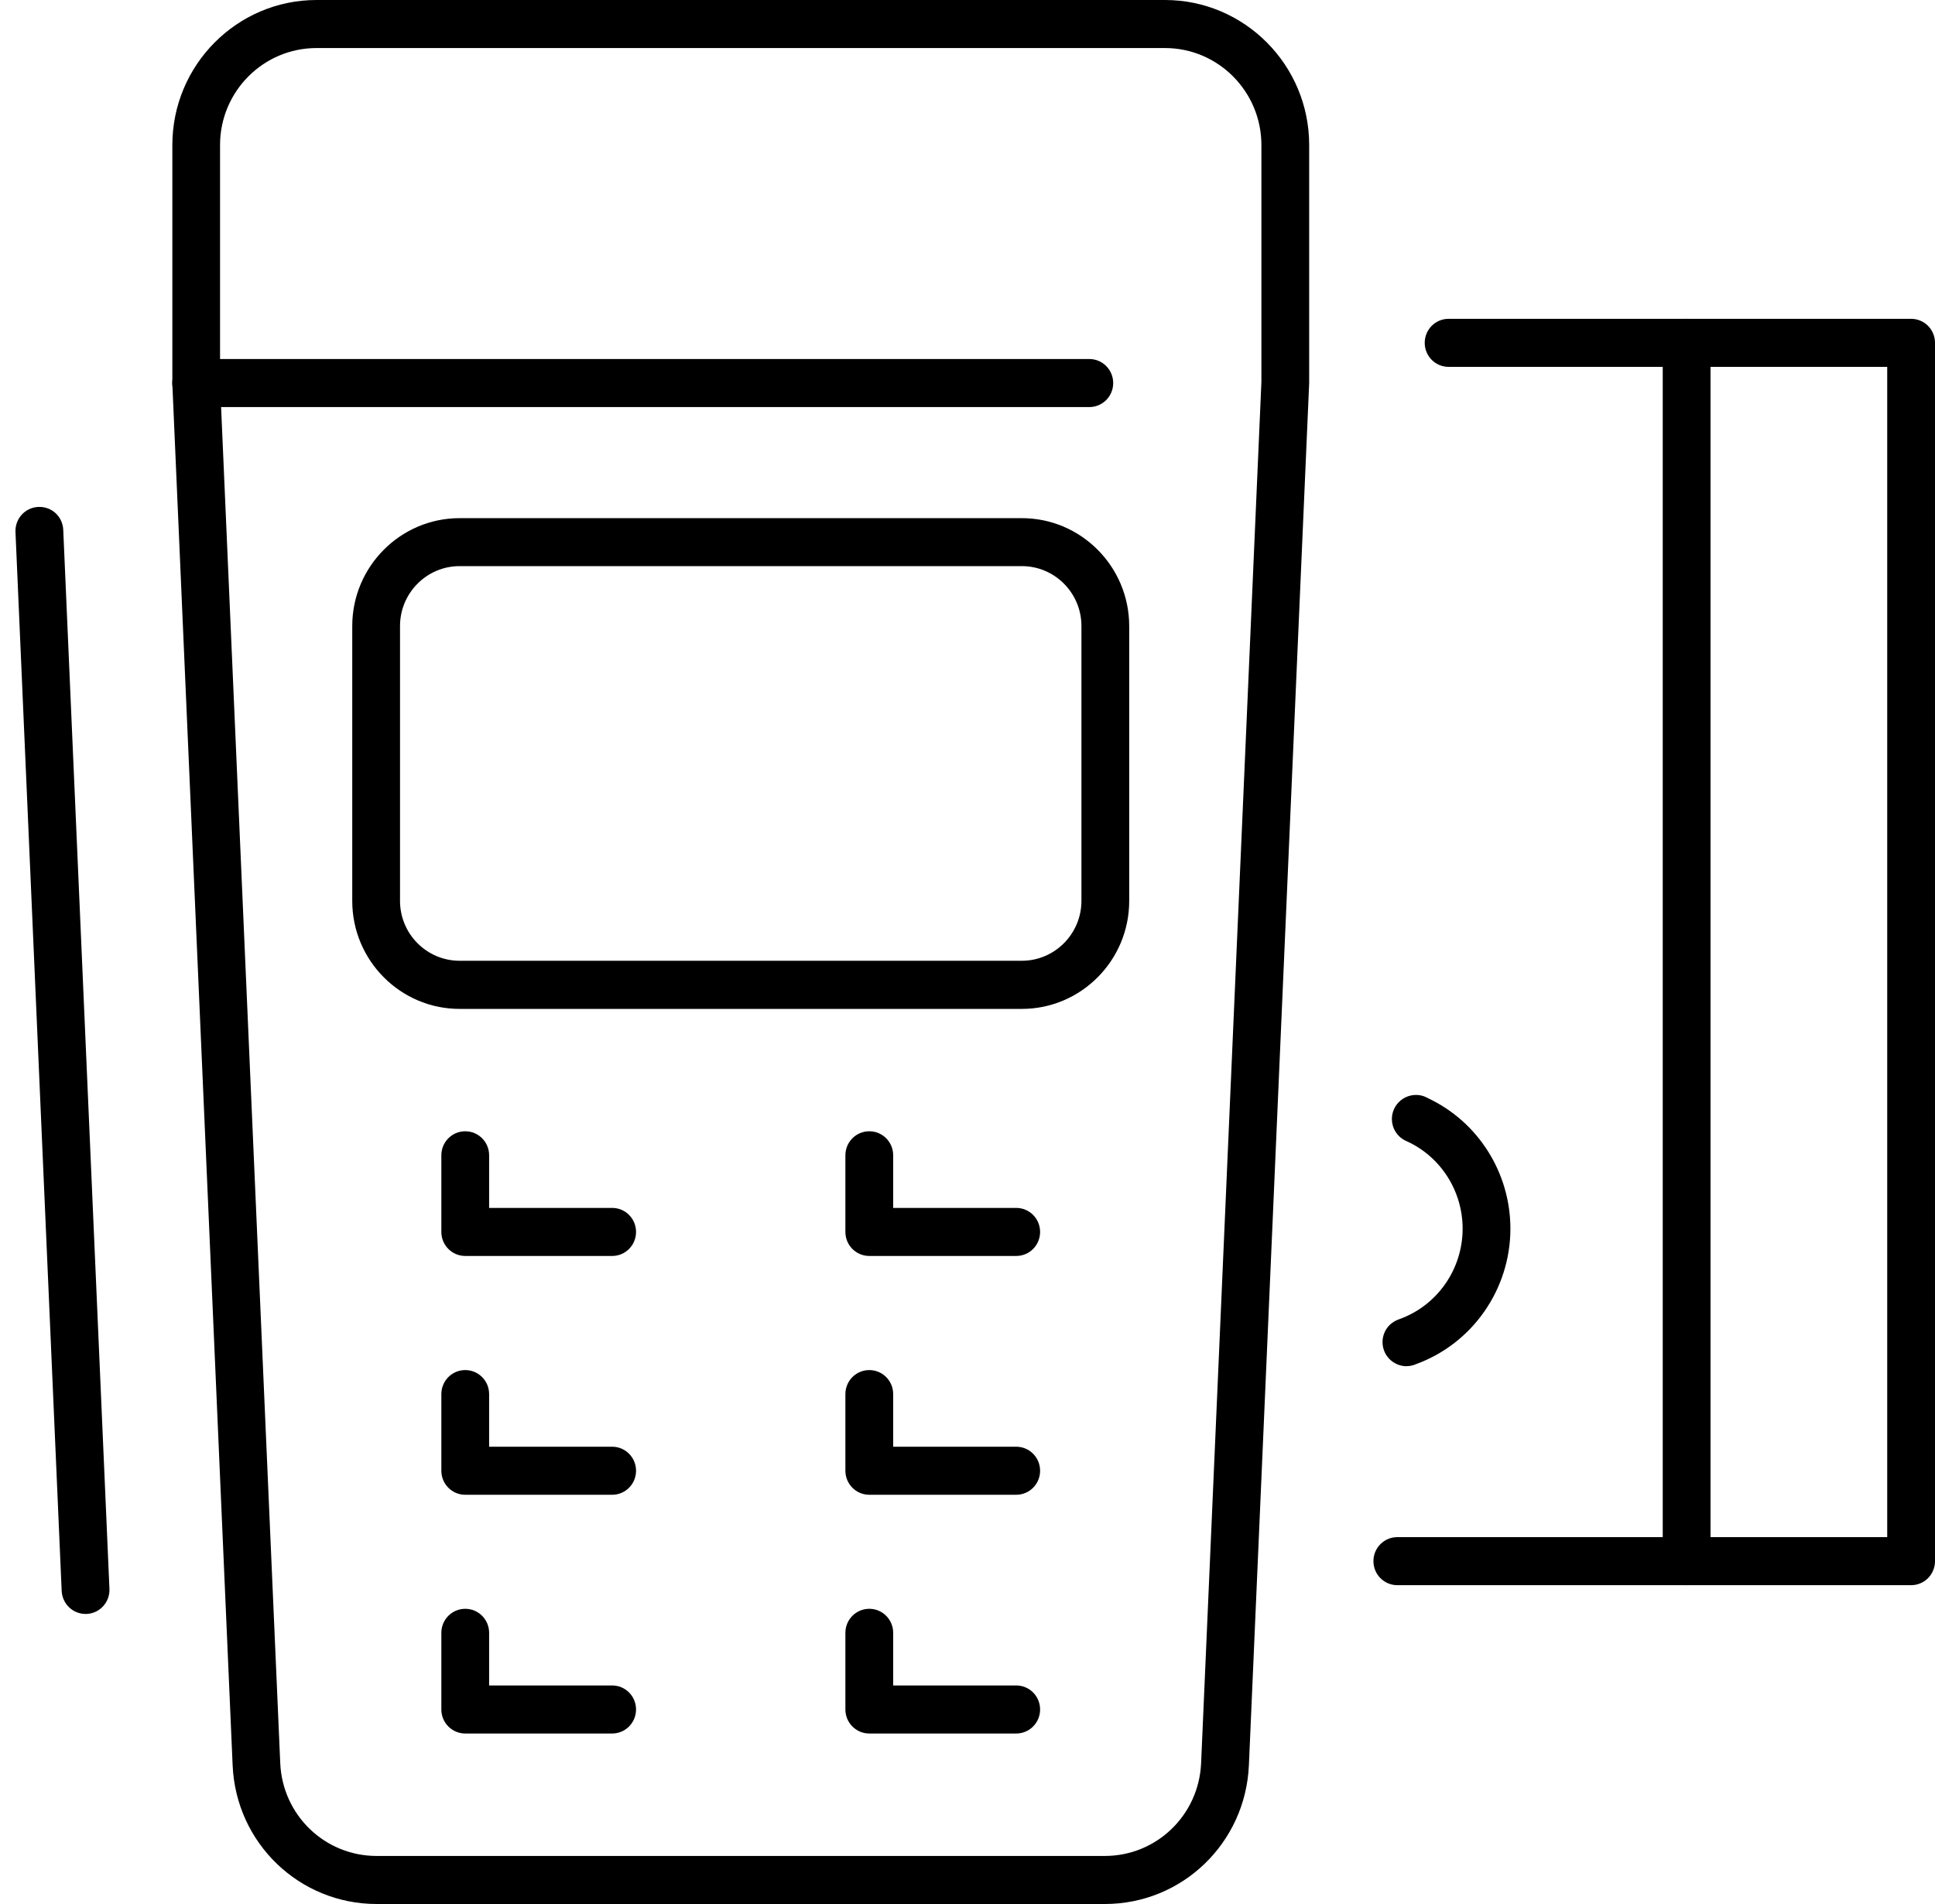
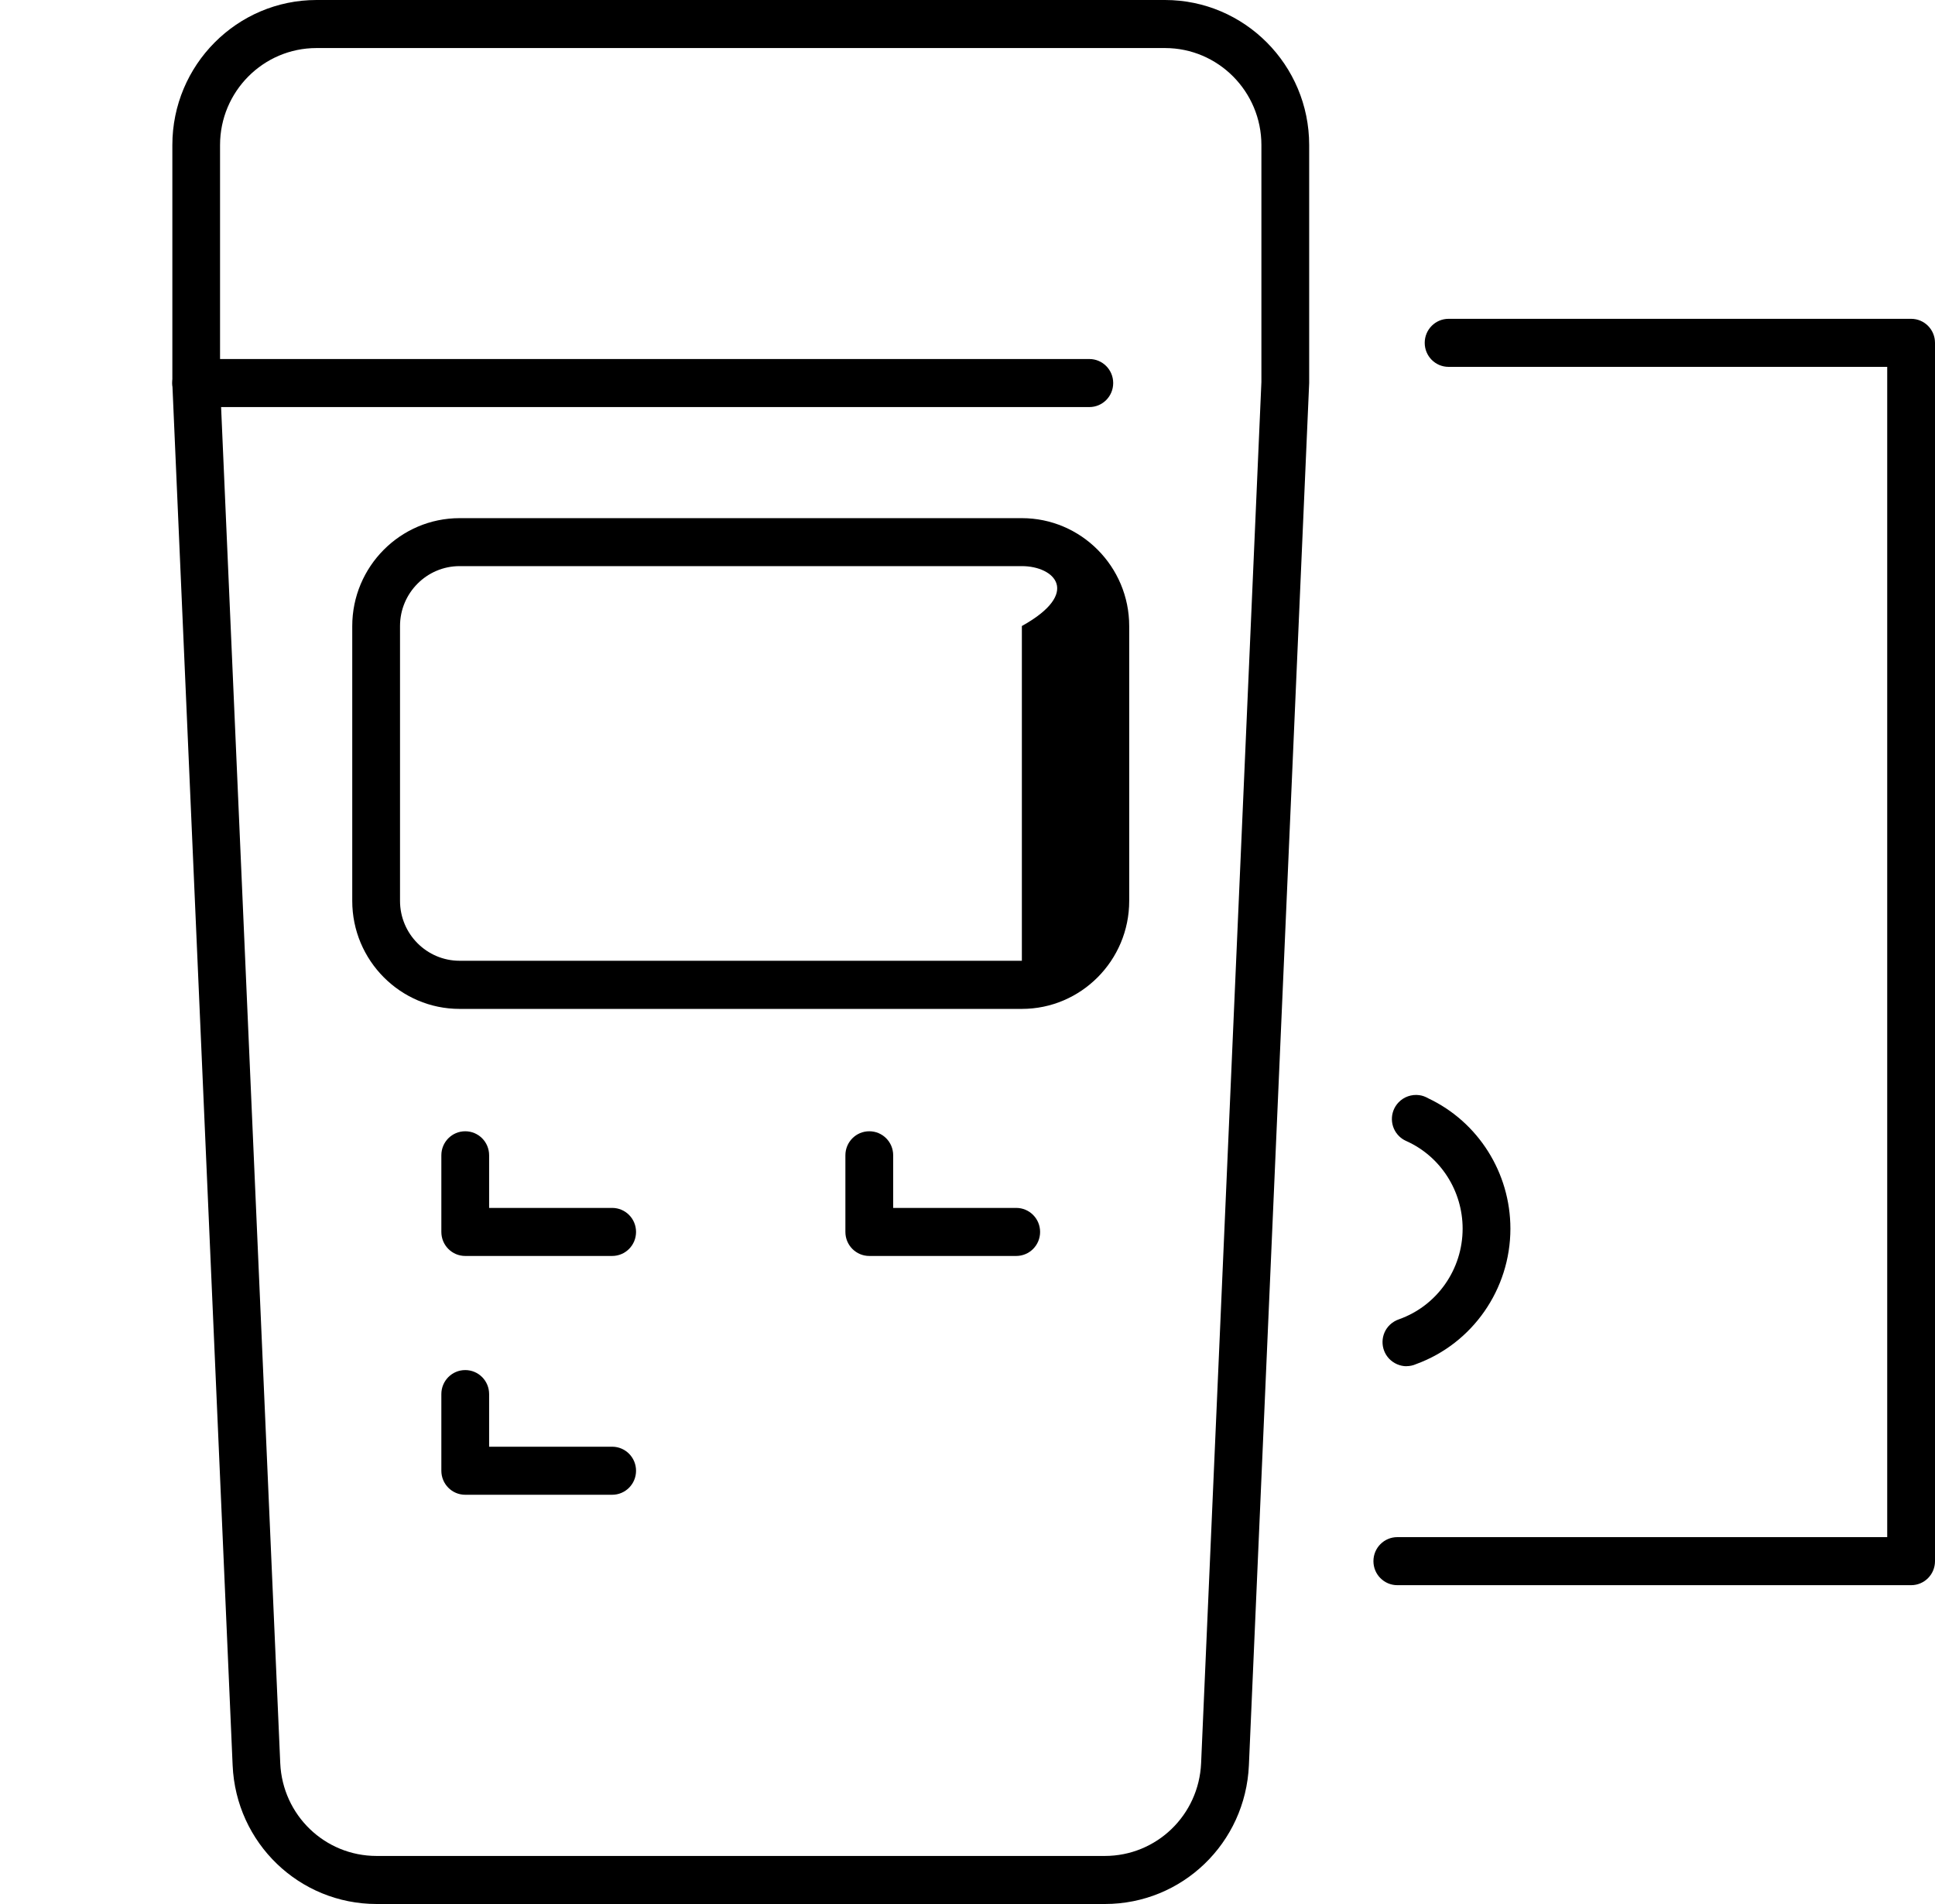
<svg xmlns="http://www.w3.org/2000/svg" width="125" height="123" viewBox="0 0 125 123" fill="none">
  <path d="M123.457 102.404H90.267C89.413 102.404 88.723 101.711 88.723 100.852C88.723 99.993 89.413 99.3 90.267 99.3H121.913V23.7H93.579C92.725 23.7 92.036 23.007 92.036 22.148C92.036 21.289 92.725 20.596 93.579 20.596H123.457C124.311 20.596 125 21.289 125 22.148V100.852C125 101.711 124.311 102.404 123.457 102.404Z" fill="black" />
-   <path d="M108.955 102.404C108.101 102.404 107.412 101.711 107.412 100.852V22.148C107.412 21.289 108.101 20.596 108.955 20.596C109.809 20.596 110.499 21.289 110.499 22.148V100.852C110.499 101.711 109.809 102.404 108.955 102.404Z" fill="black" />
  <path d="M90.863 88.26C90.442 88.26 90.03 88.079 89.737 87.774C89.15 87.153 89.171 86.17 89.788 85.58C89.963 85.415 90.169 85.296 90.385 85.223C92.839 84.349 94.485 82 94.485 79.372C94.485 76.935 93.065 74.716 90.868 73.722C90.848 73.712 90.827 73.702 90.802 73.691C90.657 73.624 90.519 73.531 90.395 73.412C89.778 72.822 89.752 71.839 90.344 71.218C90.683 70.856 91.192 70.68 91.686 70.748C91.887 70.773 92.077 70.846 92.257 70.949C95.488 72.47 97.571 75.761 97.571 79.372C97.571 83.283 95.128 86.791 91.486 88.12C91.29 88.208 91.074 88.255 90.863 88.255V88.26Z" fill="black" />
  <path d="M24.334 123C19.334 123 15.244 119.063 15.028 114.039L11.134 24.817V9.369C11.134 4.201 15.311 0 20.45 0H75.256C80.395 0 84.572 4.201 84.572 9.369V24.745L80.678 114.039C80.457 119.063 76.372 123 71.372 123H24.334ZM20.445 3.104C17.009 3.104 14.215 5.913 14.215 9.369V24.745L18.104 113.905C18.253 117.263 20.985 119.896 24.329 119.896H71.367C74.711 119.896 77.442 117.263 77.591 113.905L81.486 24.678V9.369C81.486 5.913 78.692 3.104 75.256 3.104H20.445Z" fill="black" />
  <path d="M70.369 26.297H12.672C11.818 26.297 11.129 25.604 11.129 24.745C11.129 23.886 11.818 23.193 12.672 23.193H70.369C71.223 23.193 71.912 23.886 71.912 24.745C71.912 25.604 71.223 26.297 70.369 26.297Z" fill="black" />
-   <path d="M66.012 65.176H29.689C25.867 65.176 22.755 62.046 22.755 58.202V40.446C22.755 36.602 25.867 33.473 29.689 33.473H66.012C69.834 33.473 72.946 36.602 72.946 40.446V58.202C72.946 62.046 69.834 65.176 66.012 65.176ZM29.689 36.572C27.57 36.572 25.841 38.31 25.841 40.441V58.197C25.841 60.333 27.57 62.066 29.689 62.066H66.012C68.131 62.066 69.86 60.328 69.86 58.197V40.441C69.86 38.305 68.131 36.572 66.012 36.572H29.689Z" fill="black" />
+   <path d="M66.012 65.176H29.689C25.867 65.176 22.755 62.046 22.755 58.202V40.446C22.755 36.602 25.867 33.473 29.689 33.473H66.012C69.834 33.473 72.946 36.602 72.946 40.446V58.202C72.946 62.046 69.834 65.176 66.012 65.176ZM29.689 36.572C27.57 36.572 25.841 38.31 25.841 40.441V58.197C25.841 60.333 27.57 62.066 29.689 62.066H66.012V40.441C69.86 38.305 68.131 36.572 66.012 36.572H29.689Z" fill="black" />
  <path d="M39.545 81.136H30.054C29.2 81.136 28.511 80.443 28.511 79.584V74.633C28.511 73.774 29.2 73.081 30.054 73.081C30.908 73.081 31.597 73.774 31.597 74.633V78.032H39.545C40.399 78.032 41.088 78.725 41.088 79.584C41.088 80.443 40.399 81.136 39.545 81.136Z" fill="black" />
  <path d="M65.647 81.136H56.156C55.302 81.136 54.612 80.443 54.612 79.584V74.633C54.612 73.774 55.302 73.081 56.156 73.081C57.01 73.081 57.699 73.774 57.699 74.633V78.032H65.647C66.501 78.032 67.19 78.725 67.19 79.584C67.19 80.443 66.501 81.136 65.647 81.136Z" fill="black" />
  <path d="M39.545 96.563H30.054C29.2 96.563 28.511 95.87 28.511 95.011V90.06C28.511 89.201 29.2 88.508 30.054 88.508C30.908 88.508 31.597 89.201 31.597 90.06V93.459H39.545C40.399 93.459 41.088 94.153 41.088 95.011C41.088 95.87 40.399 96.563 39.545 96.563Z" fill="black" />
-   <path d="M65.647 96.563H56.156C55.302 96.563 54.612 95.87 54.612 95.011V90.06C54.612 89.201 55.302 88.508 56.156 88.508C57.01 88.508 57.699 89.201 57.699 90.06V93.459H65.647C66.501 93.459 67.19 94.153 67.19 95.011C67.19 95.87 66.501 96.563 65.647 96.563Z" fill="black" />
-   <path d="M39.545 111.986H30.054C29.2 111.986 28.511 111.292 28.511 110.434V105.483C28.511 104.624 29.2 103.93 30.054 103.93C30.908 103.93 31.597 104.624 31.597 105.483V108.882H39.545C40.399 108.882 41.088 109.575 41.088 110.434C41.088 111.292 40.399 111.986 39.545 111.986Z" fill="black" />
-   <path d="M65.647 111.986H56.156C55.302 111.986 54.612 111.292 54.612 110.434V105.483C54.612 104.624 55.302 103.93 56.156 103.93C57.01 103.93 57.699 104.624 57.699 105.483V108.882H65.647C66.501 108.882 67.19 109.575 67.19 110.434C67.19 111.292 66.501 111.986 65.647 111.986Z" fill="black" />
-   <path d="M5.527 104.262C4.704 104.262 4.025 103.61 3.984 102.777L1 34.368C0.964 33.509 1.622 32.785 2.476 32.748C3.351 32.712 4.05 33.374 4.086 34.233L7.07 102.642C7.106 103.501 6.448 104.225 5.594 104.262C5.573 104.262 5.547 104.262 5.527 104.262Z" fill="black" />
</svg>